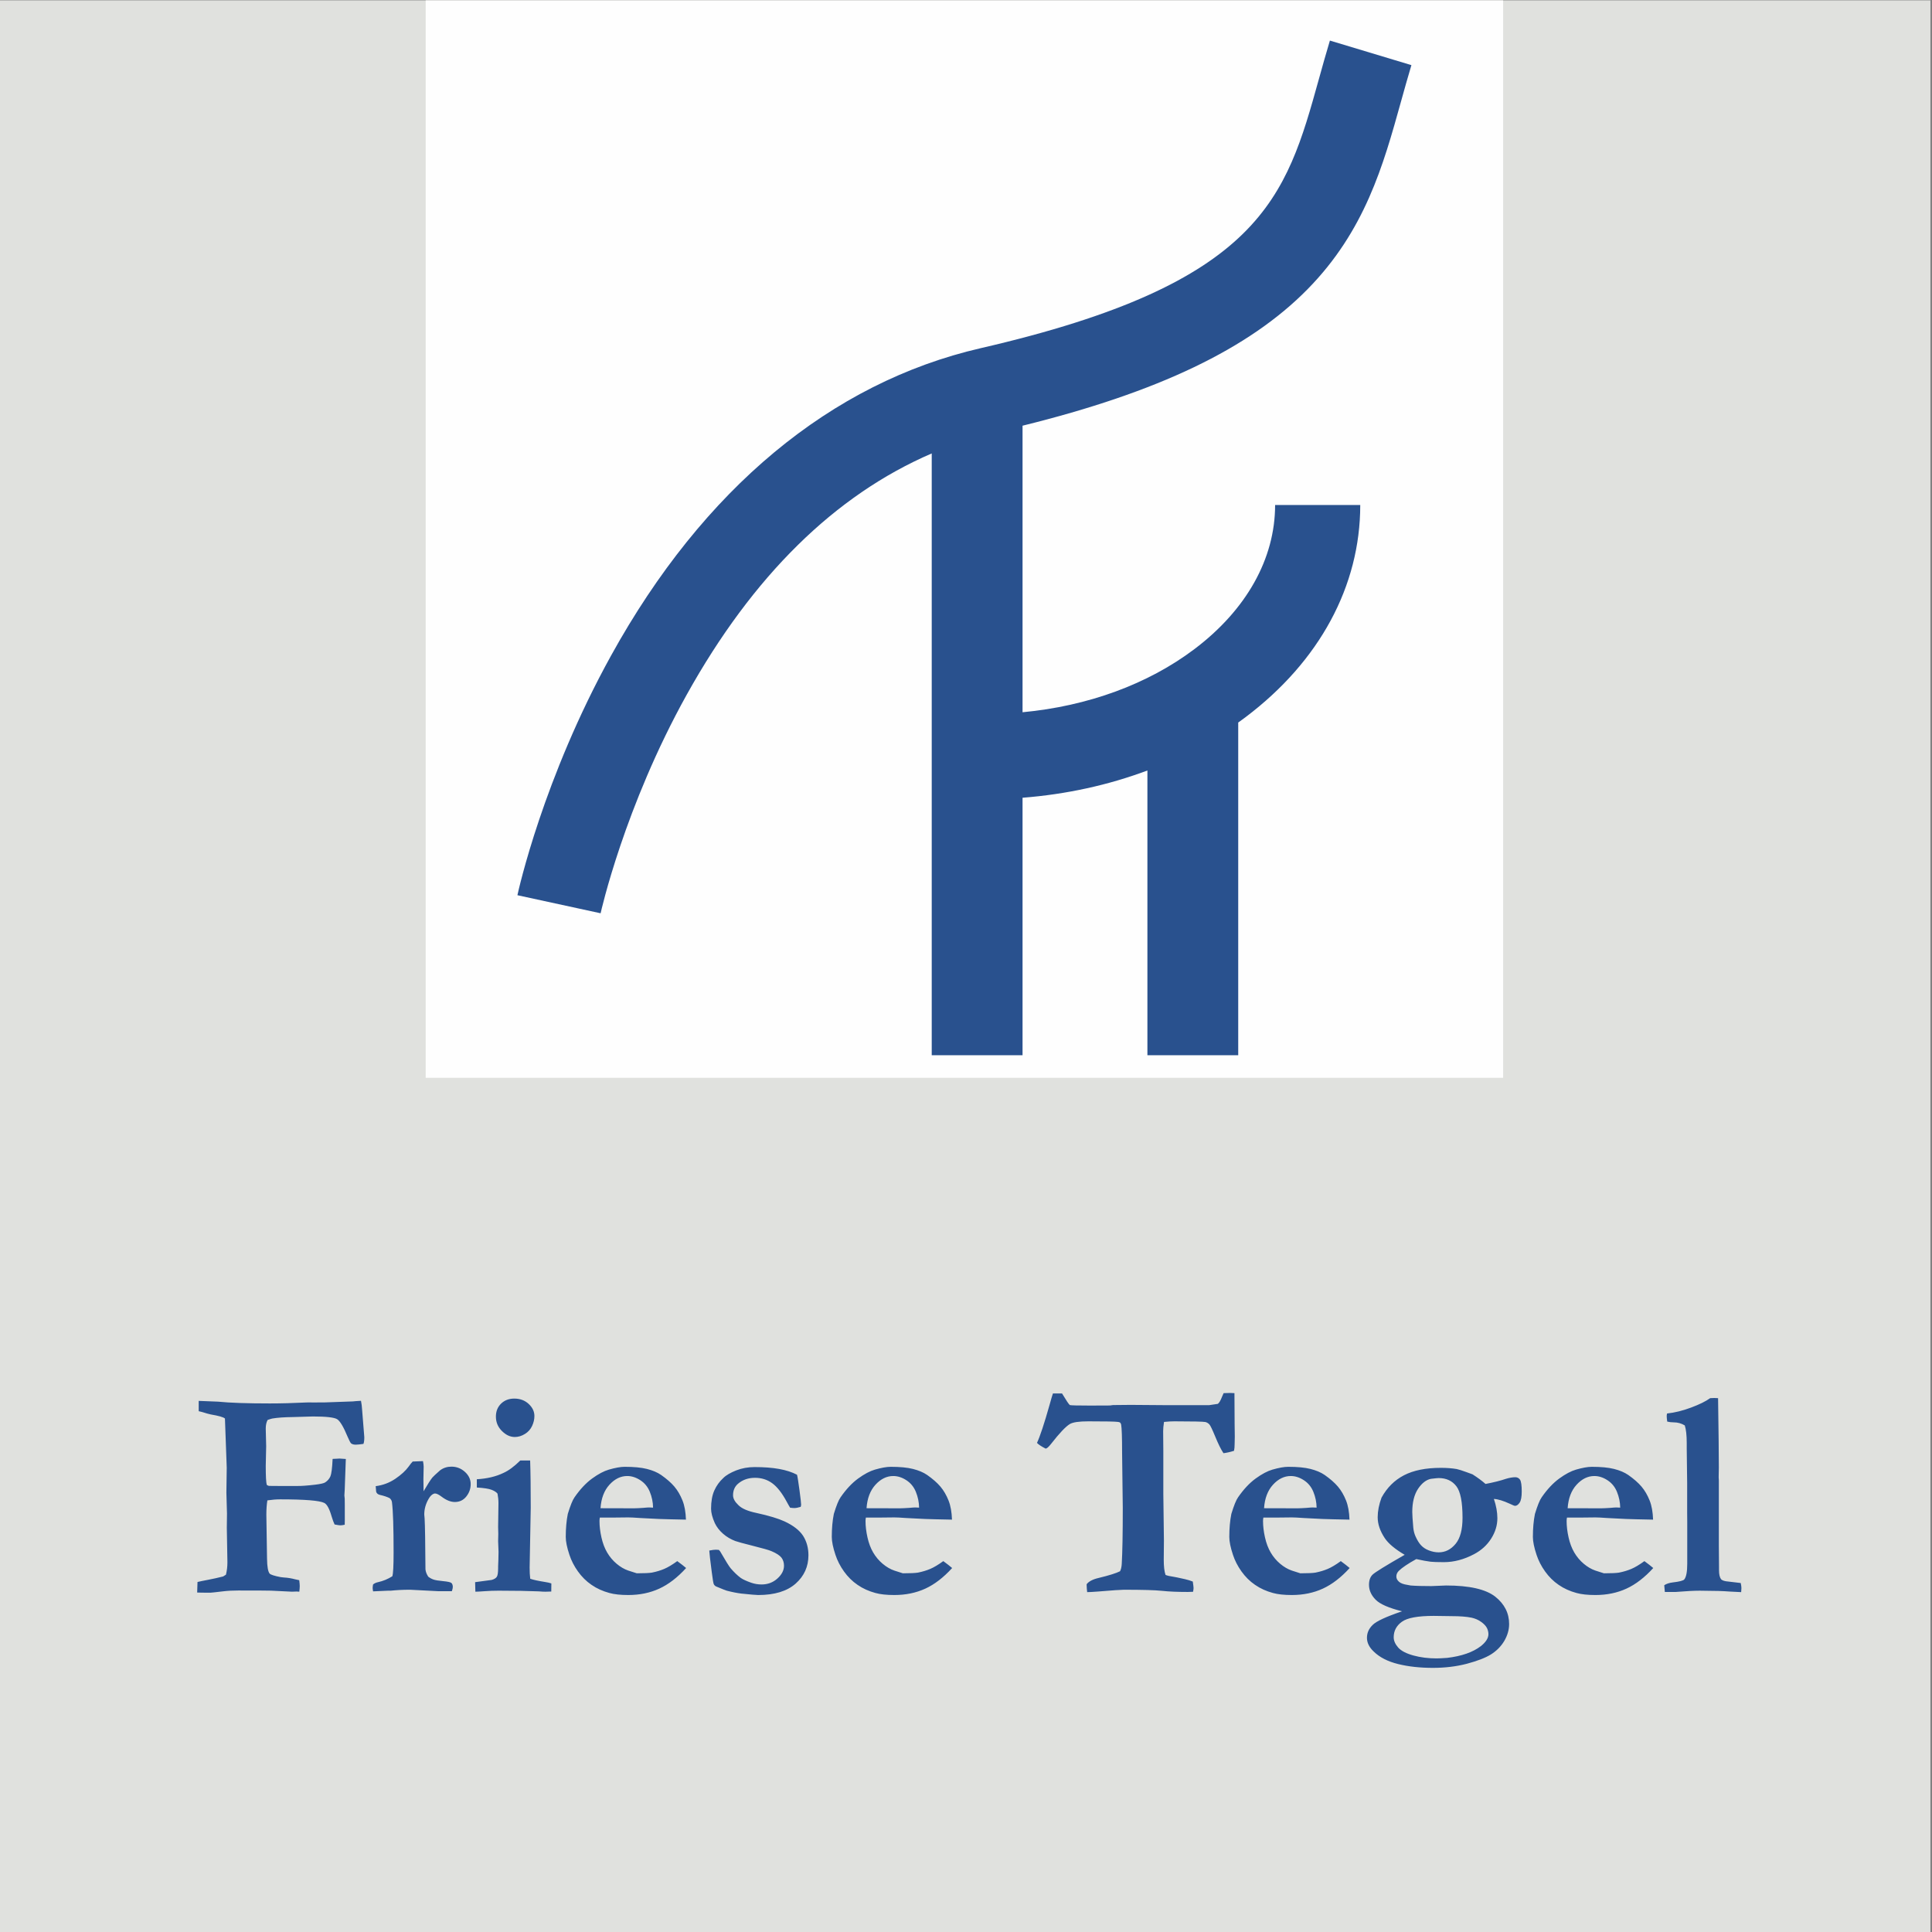
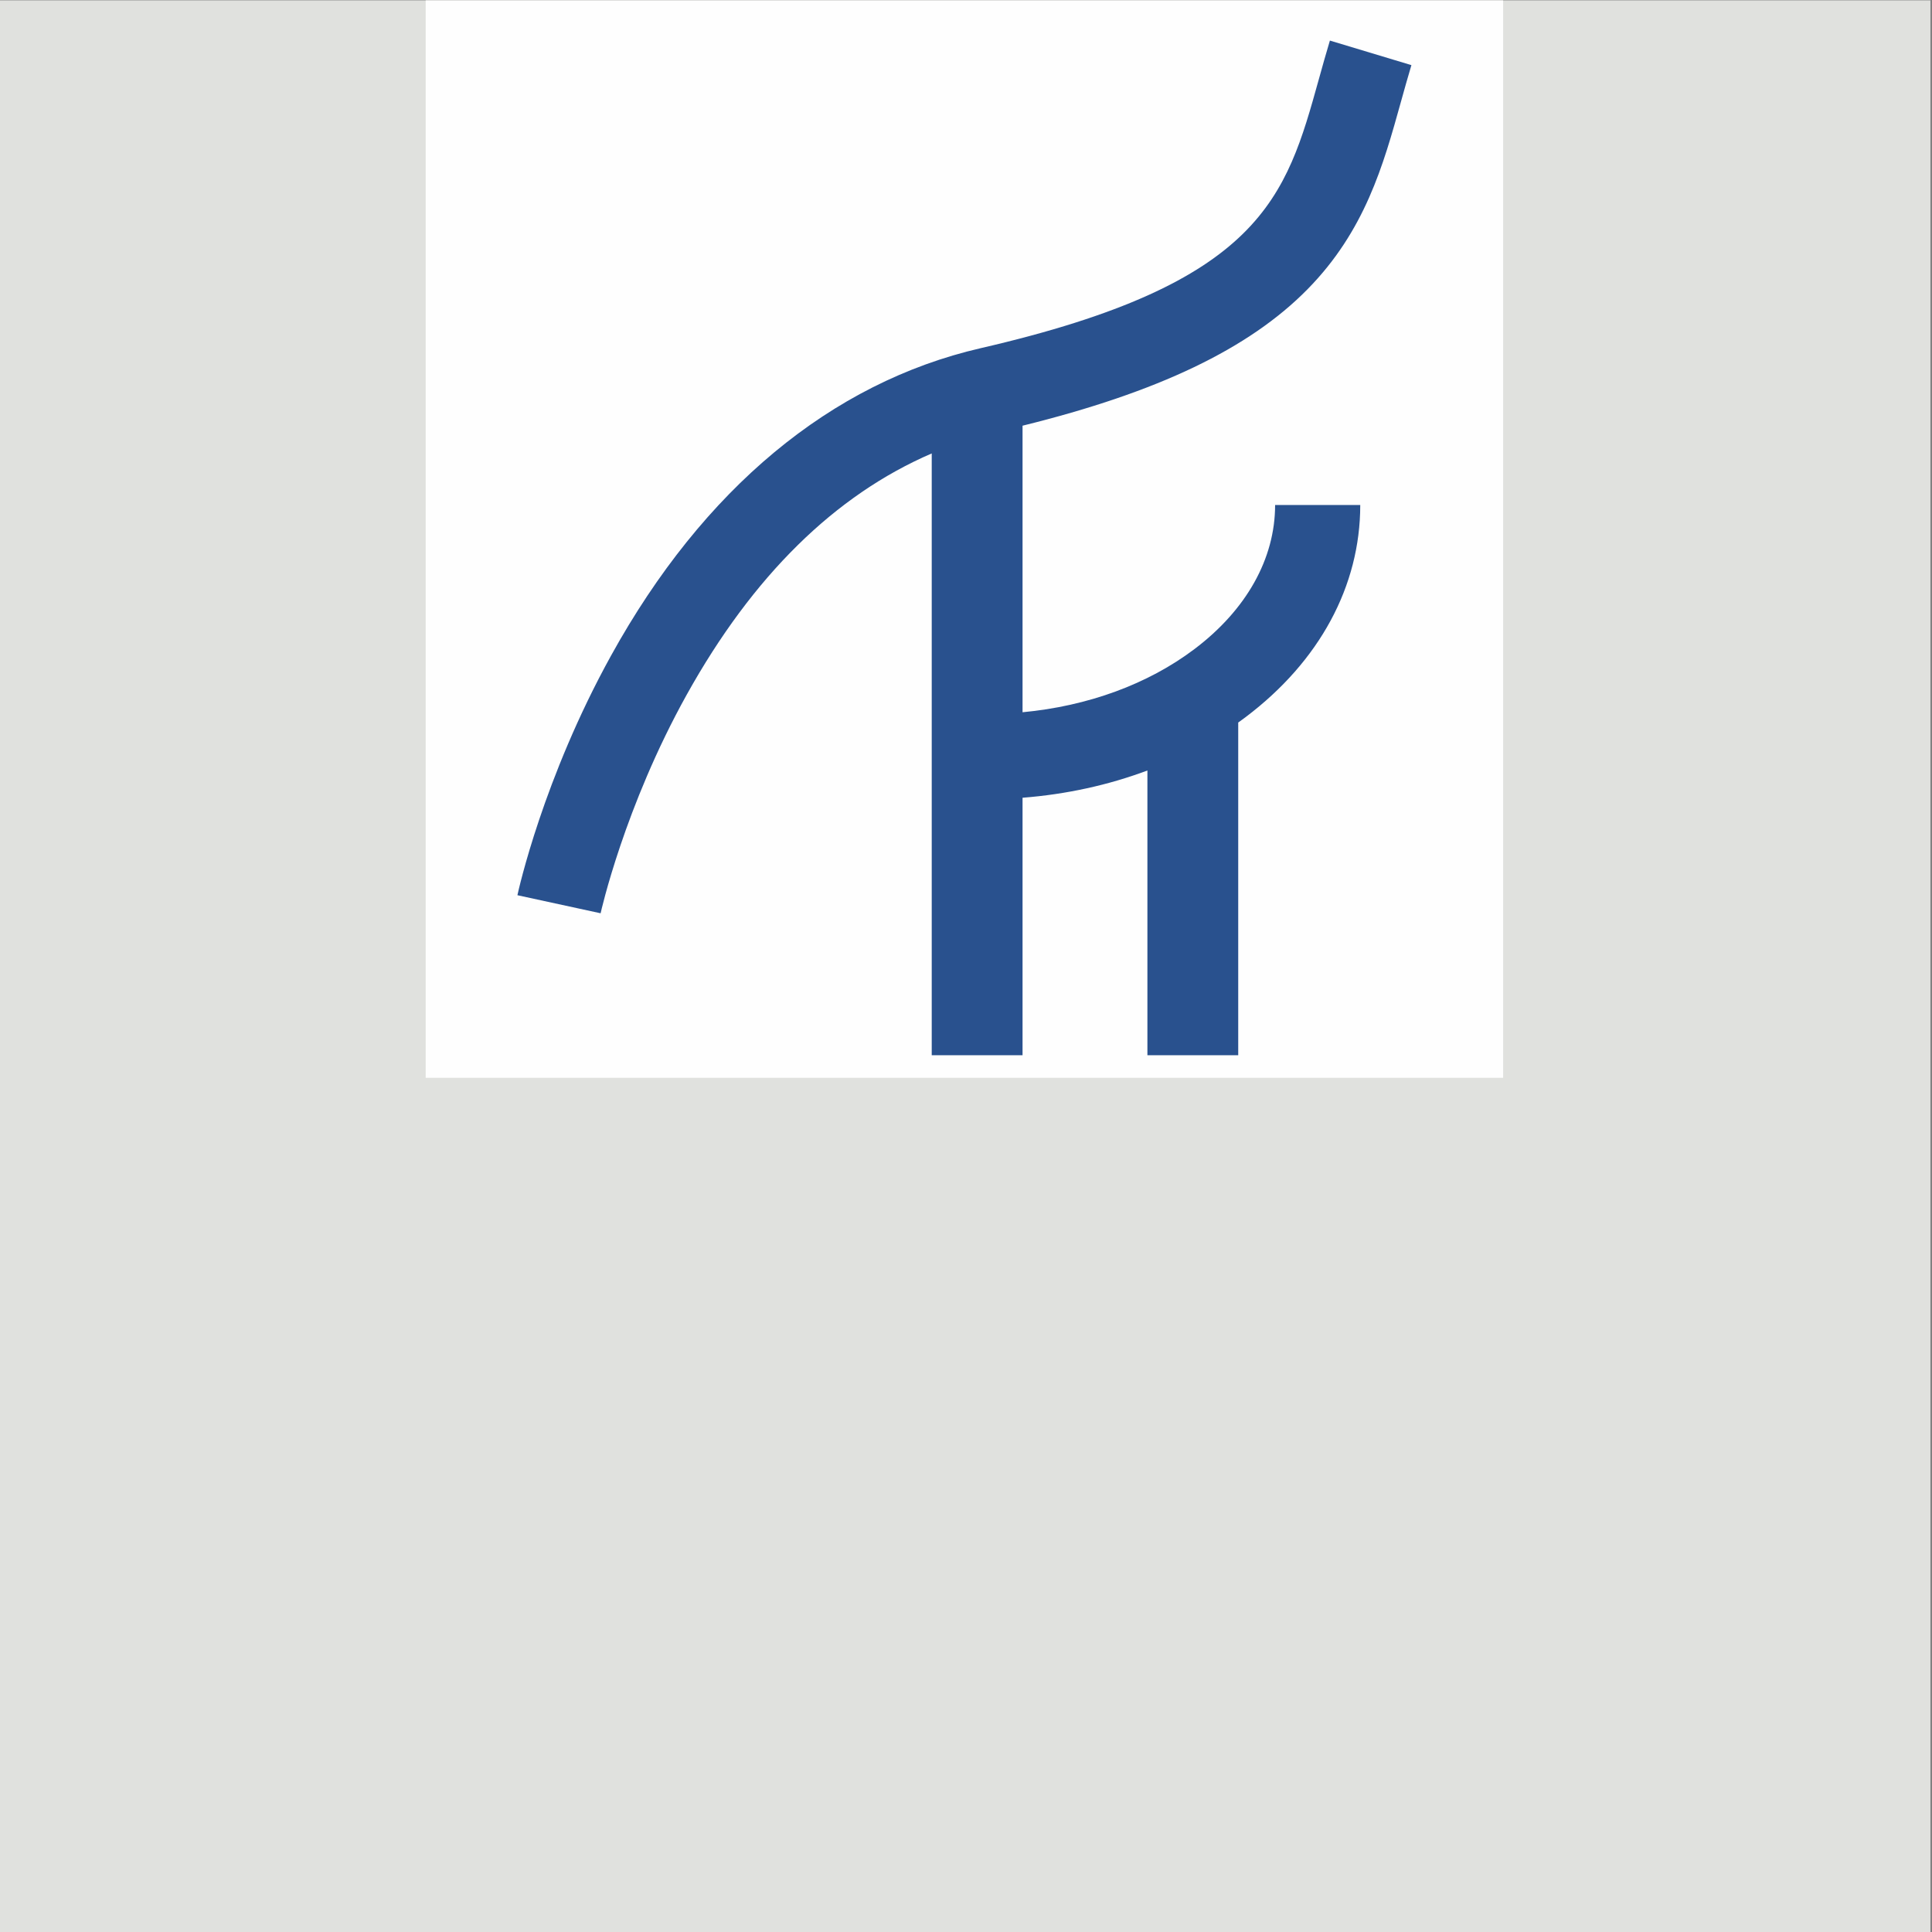
<svg xmlns="http://www.w3.org/2000/svg" xml:space="preserve" width="95mm" height="95mm" version="1.1" style="shape-rendering:geometricPrecision; text-rendering:geometricPrecision; image-rendering:optimizeQuality; fill-rule:evenodd; clip-rule:evenodd" viewBox="0 0 9500 9500">
  <rect x="0" y="0" width="9500" height="9500" fill="#808080" stroke="none" />
  <defs>
    <style type="text/css">
   
    .fil1 {fill:#FEFEFE;fill-rule:nonzero}
    .fil0 {fill:#E0E1DE;fill-rule:nonzero}
    .fil2 {fill:#29518E;fill-rule:nonzero}
   
  </style>
  </defs>
  <g id="Laag_x0020_1">
    <polygon class="fil0" points="-7.79,9501.72 9492.2,9501.72 9492.2,1.72 -7.79,1.72 " />
    <g id="_1267032811104">
      <polygon class="fil1" points="7391.22,1.72 2093.18,1.72 2093.18,5299.76 7391.22,5299.76 " />
      <path class="fil2" d="M6428.94 1422.69c283.29,-287.89 373,-610.39 459.73,-922.26 16.42,-59.03 33.43,-120.08 51.51,-180.15l-400.82 -120.79c-19.43,64.35 -36.98,127.61 -54.02,188.74 -162.26,583.5 -279.54,1005.07 -1662.43,1323.61 -736.64,169.7 -1365.2,692.16 -1817.74,1510.96 -334.32,604.9 -455.93,1155.99 -460.94,1179.13l409.1 88.77c1.13,-5.16 116.4,-522.71 423.43,-1074.8 324.68,-583.79 728.89,-981.34 1204.73,-1186.27l0 2959.24 446.55 0 0 -1266.21c215.03,-16.72 422.26,-62.22 614,-134l0 1400.21 446.52 0 0 -1636.03c12.6,-9 25.1,-18.12 37.42,-27.41 362.83,-274.09 562.63,-644.18 562.63,-1042.14l-418.66 0c0,263.56 -140.73,515.03 -396.29,708.1 -229.24,173.16 -524.53,280.71 -845.62,310.87l0 -1409.05c666.8,-164.52 1113.81,-378.73 1400.9,-670.52z" />
    </g>
-     <path class="fil2" d="M969.51 7830.87l1.68 -51.95c10.47,-2.51 28.06,-6.28 52.78,-10.88 24.29,-4.61 48.58,-10.05 73.3,-16.33l13.83 -8.81c4.6,-19.26 7.11,-38.95 7.11,-59.05l0 -4.62 -2.93 -166.71 0.84 -69.95 -2.93 -103.04 1.67 -122.72 -8.8 -241.69c-7.12,-6.7 -30.58,-13.4 -69.95,-20.1 -9.63,-2.1 -23.87,-5.88 -41.88,-11.74l-17.17 -4.19 0 -50.67 95.07 3.77c57.81,5.86 142.84,8.79 254.68,8.79 56.55,0 115.19,-1.68 175.92,-4.61l13.83 -0.42 35.18 0.42 14.66 -0.42 30.16 0 129.43 -4.6c5.44,0 12.98,-0.42 22.62,-1.68 9.21,-0.83 18.01,-1.25 26.39,-1.67 2.93,14.24 4.61,28.47 5.45,43.14l10.88 135.71c0,14.24 -1.25,25.14 -4.18,33.09 -17.18,2.51 -30.16,3.77 -38.12,3.77 -9.64,0 -17.6,-2.09 -23.04,-6.7 -2.93,-2.93 -8.79,-13.4 -16.75,-32.25 -20.11,-48.6 -37.29,-77.49 -51.52,-86.29 -14.24,-8.8 -54.04,-13.4 -118.97,-13.4l-99.27 2.93c-42.3,0.42 -75.81,2.93 -100.53,7.12 -5.44,1.25 -12.98,3.35 -23.03,7.11 -6.28,11.32 -9.22,25.56 -9.22,42.74l2.1 85.86 -2.1 98.01c0,49.86 1.67,80.85 5.03,92.58 4.19,2.93 7.96,4.6 10.89,5.02l51.1 0.42 86.71 0c19.27,0.42 49.01,-1.67 88.8,-6.28 27.23,-3.35 43.98,-7.12 50.26,-11.72 11.32,-7.55 19.69,-17.18 25.13,-29.33 5.03,-11.73 8.8,-40.21 10.89,-85.87 2.51,0 9.22,-0.42 19.69,-0.84 6.7,-0.42 11.31,-0.83 13.82,-0.83 5.03,0 15.5,0.83 31.42,2.09l-4.19 115.61c-0.42,24.71 -1.68,45.66 -2.93,63.67l1.67 15.91c0.42,4.61 0.42,40.21 0.42,106.81 0,4.19 0,11.32 -0.42,21.37 -9.21,2.09 -16.33,2.93 -21.78,2.93 -3.77,0 -13.4,-1.26 -28.06,-4.19 -4.61,-9.21 -9.22,-22.62 -14.66,-39.79 -10.89,-38.11 -23.04,-59.9 -36.02,-66.18 -23.05,-11.73 -95.93,-17.6 -217.81,-17.6 -18.02,0 -38.55,1.68 -61.99,5.03 -3.35,20.53 -5.03,43.57 -5.03,69.95l3.35 216.56c0.42,39.79 5.03,64.5 12.98,73.72 5.44,5.44 23.46,11.31 54.04,17.18l14.65 1.67c21.37,1.26 40.63,4.61 56.97,9.21l19.68 4.19c1.68,12.57 2.52,22.2 2.52,28.9 0,7.12 -0.84,16.34 -2.1,27.65l-13.4 -0.84 -22.62 0.84 -102.2 -5.02c-11.73,-0.42 -65.76,-0.84 -161.69,-0.84 -26.38,0 -51.93,1.25 -75.81,4.19 -38.11,4.6 -58.64,6.7 -61.99,6.7 -31.42,0 -52.77,-0.42 -64.51,-0.84zm864.93 -39.79c6.28,-5.45 14.66,-9.21 24.72,-11.32 24.7,-5.44 47.74,-15.07 69.95,-28.89 4.19,-11.74 6.28,-50.69 6.28,-116.87 0,-121.9 -2.51,-203.99 -7.96,-246.71 -0.83,-7.97 -4.6,-14.67 -11.31,-20.53 -12.15,-6.28 -28.49,-11.72 -49.01,-16.33 -9.63,-2.52 -15.5,-7.97 -17.59,-15.92l-2.1 -26.81c35.61,-4.61 67.86,-16.75 96.76,-36.44 28.91,-19.68 50.27,-39.37 64.93,-59.48 7.95,-11.31 14.66,-19.68 20.11,-25.13l50.68 -2.09c2.09,10.89 3.35,20.1 3.35,27.22 0,5.45 0,11.73 -0.42,19.69 -0.42,16.75 -0.84,30.58 -0.84,41.46 0,5.45 0.42,25.14 0.84,59.9 19.69,-33.51 33.92,-56.13 43.15,-67.43 4.6,-5.45 17.17,-17.18 38.11,-35.61 16.33,-12.14 35.19,-18.01 55.71,-18.01 25.55,0 47.75,8.8 66.6,25.97 18.85,17.18 28.06,37.28 28.06,59.9 0,22.62 -7.12,42.72 -21.35,60.74 -14.25,18 -33.09,27.22 -56.55,27.22 -20.53,0 -42.31,-8.8 -64.93,-25.97 -13.82,-10.47 -24.72,-15.92 -32.67,-15.92l-5.03 0.84c-10.05,3.35 -19.27,12.57 -27.23,27.23 -13.81,24.29 -20.52,49.43 -20.52,75.39l1.67 19.27c2.11,35.6 3.36,119.38 4.2,250.49 1.26,12.14 5.86,23.87 13.82,36.02 8.79,6.7 17.6,11.31 26.39,14.24 8.79,2.93 24.3,5.44 46.49,7.54 22.2,2.09 35.6,5.02 40.63,8.8 4.61,4.19 7.13,10.89 7.13,20.1 0,5.02 -1.68,11.73 -4.62,20.53l-67.86 0 -137.8 -7.12c-34.77,0 -66.19,1.67 -94.25,4.61l-12.56 0c-3.35,0 -28.49,1.25 -74.98,3.35 -1.25,-7.54 -2.09,-13.41 -2.09,-17.18 0,-3.77 0.84,-9.63 2.09,-16.75zm604.01 -825.18c0,-25.97 8.37,-47.32 25.54,-64.08 16.76,-16.33 38.55,-24.72 64.93,-24.72 28.06,0 51.94,8.8 70.8,26.39 18.84,17.6 28.05,37.28 28.05,59.48 0,16.33 -3.77,32.26 -11.31,48.59 -7.53,16.34 -19.26,29.74 -35.18,39.38 -16.33,10.05 -32.67,15.07 -49.84,15.07 -23.04,0 -43.99,-10.05 -63.67,-29.74 -19.69,-19.68 -29.32,-43.14 -29.32,-70.37zm-100.95 860.78l-1.25 -46.92 81.25 -10.89c12.15,-3.35 20.53,-8.37 25.14,-15.07 4.6,-6.29 6.7,-20.95 6.7,-43.57l0 -7.96c0,-5.44 0.42,-15.91 1.25,-31.41 0.42,-15.08 0.84,-28.49 0.84,-39.79 0,-9.21 -0.84,-26.81 -2.09,-52.78l0.83 -36.03 -0.83 -33.92 1.67 -117.7c0,-14.67 -1.67,-30.16 -4.6,-46.08 -5.45,-7.12 -15.08,-13.4 -28.91,-18.85 -13.82,-5.44 -38.11,-9.21 -72.88,-11.31l0 -40.63c49.84,-2.93 93.41,-12.98 130.69,-31 25.55,-11.3 53.19,-31.83 82.93,-61.15l48.59 0c2.1,59.48 2.93,136.98 2.93,232.05l-5.44 294.47c0,20.52 0.84,38.53 2.93,54.87 15.08,5.45 39.37,10.47 72.88,15.91 12.98,2.11 23.46,4.2 31,7.13l-0.42 39.79c-12.98,0.42 -22.62,0.84 -28.9,0.84 -7.12,0 -18.44,-0.42 -33.09,-1.67 -49,-2.1 -114.77,-3.35 -197.29,-3.35 -23.46,0 -46.07,0.83 -68.28,2.51 -22.2,1.67 -37.69,2.51 -45.65,2.51zm454.47 -382.43c12.56,-41.05 23.46,-68.28 33.09,-81.68 27.23,-39.37 56.13,-70.36 86.7,-92.57 30.58,-22.2 57.8,-36.44 82.1,-43.56 31.84,-9.21 57.81,-13.83 77.49,-13.83 45.24,0 81.68,3.36 109.75,10.48 28.05,7.12 51.1,16.75 69.95,29.74 26.8,18.85 48.58,37.7 64.92,56.96 16.34,19.27 29.33,41.9 39.8,67.86 10.46,25.97 15.91,57.39 17.16,94.66l-80 -1.67c-22.2,0 -70.78,-2.09 -145.76,-6.28 -28.06,-2.1 -47.34,-2.93 -57.8,-2.93 -3.35,0 -29.33,0.42 -77.92,0.83l-61.98 0c-1.26,6.7 -1.68,12.57 -1.68,17.17 0,25.56 3.35,52.37 9.63,80.43 6.28,28.07 15.49,52.77 28.07,74.14 12.56,21.37 28.06,39.79 46.49,55.29 18.43,15.5 37.69,26.81 57.39,33.51l41.88 13.4c36.86,0 61.57,-1.25 74.14,-3.35 23.04,-4.6 43.57,-10.88 61.15,-18.43 17.6,-7.54 38.96,-20.1 63.67,-38.12 17.18,12.57 31.84,23.88 43.56,33.93 -42.3,46.5 -86.28,80.43 -131.94,101.37 -45.66,20.94 -96.34,31.41 -152.46,31.41 -38.12,0 -69.12,-3.35 -93,-10.05 -32.25,-8.79 -61.57,-21.78 -87.54,-39.79 -25.97,-17.6 -48.17,-39.79 -67.02,-66.18 -18.85,-26.39 -32.67,-53.62 -41.89,-81.69 -12.14,-36.44 -18,-65.76 -18,-87.95 0,-41.88 3.35,-79.59 10.05,-113.1zm419.28 -31c-0.42,-27.22 -5.86,-52.77 -15.91,-77.49 -10.05,-24.71 -25.56,-43.55 -46.91,-57.38 -21.37,-13.82 -42.73,-20.52 -64.09,-20.52 -32.25,0 -61.58,14.24 -87.55,42.72 -25.97,28.48 -40.63,67.02 -43.98,115.61l164.62 0.42c10.47,0 25.54,-0.84 44.82,-2.1 13.81,-1.26 23.87,-2.1 29.32,-2.1 4.6,0 10.89,0.42 19.68,0.84zm276.46 211.12c14.66,-2.93 25.13,-4.19 31.83,-4.19 3.35,0 8.38,0.42 15.08,0.84l6.29 7.12c26.38,45.65 43.56,73.3 51.51,82.93 16.77,19.69 33.51,35.6 49.86,47.75 10.88,7.54 28.05,15.5 51.93,23.88 15.92,5.45 32.67,8.38 50.27,8.38 30.58,0 56.54,-9.63 78.32,-29.32 21.37,-19.28 32.26,-40.21 32.26,-62.84 0,-15.49 -4.19,-28.48 -12.15,-39.37 -8.38,-10.88 -24.71,-21.78 -49.43,-32.25 -12.14,-5.44 -42.3,-13.83 -90.48,-25.97 -48.16,-12.15 -77.48,-20.11 -87.53,-23.88 -22.63,-8.79 -42.73,-20.52 -60.32,-36.02 -17.6,-15.5 -31,-32.68 -40.21,-51.94 -12.16,-27.23 -18.44,-51.1 -18.44,-70.78 0,-36.45 5.45,-66.19 15.93,-89.65 10.46,-23.46 25.12,-43.97 44.39,-61.57 13.82,-13.82 35.19,-25.97 63.25,-37.28 28.07,-10.89 58.23,-16.34 90.48,-16.34 45.65,0 85.86,2.94 120.63,9.22 34.76,6.28 64.09,15.91 87.96,28.49 2.94,10.88 6.7,36.44 12.15,76.23 5.44,39.79 7.96,63.67 7.96,70.79 0,3.35 -0.83,7.11 -2.1,10.88 -12.56,3.77 -23.03,5.88 -30.99,5.88 -4.61,0 -11.73,-0.43 -20.94,-1.69 -4.19,-6.7 -10.05,-16.75 -17.18,-30.15 -23.03,-42.73 -46.91,-72.89 -71.21,-90.48 -24.29,-17.6 -52.35,-26.39 -84.19,-26.39 -33.09,0 -60.73,9.63 -83.36,28.9 -16.33,13.82 -24.71,33.1 -24.71,56.97 0,15.92 8.8,31.84 25.97,48.17 16.76,17.18 46.08,29.74 87.97,38.53 63.25,13.83 109.74,28.07 139.48,41.89 43.14,20.11 73.72,43.99 91.31,71.21 17.17,27.22 25.98,59.06 25.98,95.08 0,55.71 -20.95,102.21 -62.84,139.49 -42.31,37.28 -103.45,56.12 -184.3,56.12 -10.47,0 -38.12,-2.51 -82.93,-7.12 -20.53,-2.51 -44.41,-7.12 -71.63,-14.23 -6.71,-2.1 -24.3,-8.81 -52.78,-20.95 -5.44,-2.93 -8.79,-6.7 -10.89,-10.89 -2.09,-3.77 -5.45,-23.88 -10.06,-59.9 -7.53,-58.64 -11.72,-93.83 -12.14,-105.55zm612.39 -180.12c12.56,-41.05 23.46,-68.28 33.09,-81.68 27.23,-39.37 56.13,-70.36 86.7,-92.57 30.58,-22.2 57.81,-36.44 82.11,-43.56 31.83,-9.21 57.8,-13.83 77.48,-13.83 45.25,0 81.69,3.36 109.75,10.48 28.06,7.12 51.1,16.75 69.95,29.74 26.8,18.85 48.59,37.7 64.93,56.96 16.33,19.27 29.32,41.9 39.79,67.86 10.47,25.97 15.91,57.39 17.17,94.66l-80 -1.67c-22.21,0 -70.79,-2.09 -145.76,-6.28 -28.07,-2.1 -47.34,-2.93 -57.81,-2.93 -3.35,0 -29.32,0.42 -77.92,0.83l-61.98 0c-1.26,6.7 -1.68,12.57 -1.68,17.17 0,25.56 3.35,52.37 9.64,80.43 6.28,28.07 15.49,52.77 28.06,74.14 12.56,21.37 28.07,39.79 46.49,55.29 18.44,15.5 37.7,26.81 57.39,33.51l41.88 13.4c36.86,0 61.58,-1.25 74.14,-3.35 23.04,-4.6 43.57,-10.88 61.16,-18.43 17.59,-7.54 38.95,-20.1 63.67,-38.12 17.17,12.57 31.83,23.88 43.55,33.93 -42.3,46.5 -86.28,80.43 -131.94,101.37 -45.65,20.94 -96.34,31.41 -152.46,31.41 -38.12,0 -69.11,-3.35 -92.99,-10.05 -32.26,-8.79 -61.58,-21.78 -87.55,-39.79 -25.96,-17.6 -48.16,-39.79 -67.02,-66.18 -18.84,-26.39 -32.67,-53.62 -41.88,-81.69 -12.15,-36.44 -18.01,-65.76 -18.01,-87.95 0,-41.88 3.35,-79.59 10.05,-113.1zm419.28 -31c-0.42,-27.22 -5.86,-52.77 -15.91,-77.49 -10.05,-24.71 -25.55,-43.55 -46.91,-57.38 -21.36,-13.82 -42.73,-20.52 -64.09,-20.52 -32.25,0 -61.57,14.24 -87.54,42.72 -25.98,28.48 -40.63,67.02 -43.98,115.61l164.61 0.42c10.47,0 25.55,-0.84 44.82,-2.1 13.82,-1.26 23.88,-2.1 29.32,-2.1 4.61,0 10.89,0.42 19.68,0.84zm658.05 -561.27l44.82 0c3.35,5.02 5.87,8.79 7.12,11.3 13.82,23.04 23.88,38.54 31,45.66 6.28,1.67 39.37,2.51 98.85,2.51 37.28,0 69.95,0 98.86,-0.42l14.65 -2.09 87.13 -0.84 163.36 1.25 222.83 0 42.31 -6.28c6.29,-4.6 13.4,-15.91 20.52,-34.76 2.1,-4.19 4.61,-10.05 7.97,-18.01l31.41 -0.85c5.03,0 12.15,0.42 21.78,0.85 0.42,33.08 0.84,83.35 0.84,149.95l0.83 64.51 -0.83 36.86c0,12.14 -0.84,23.04 -2.94,32.25 -19.68,6.28 -37.27,10.05 -51.93,11.72 -12.57,-18.84 -25.97,-46.49 -40.64,-82.09 -14.65,-35.6 -24.28,-54.87 -28.06,-58.64 -5.45,-6.28 -12.15,-10.47 -20.1,-12.56 -11.31,-2.1 -62.42,-3.35 -152.89,-3.35 -13.4,0 -30.16,0.83 -50.68,2.93 -2.93,18.84 -4.19,33.92 -4.19,46.07l0.84 96.76 0 211.94 2.93 228.7 -0.84 93.83c0,33.09 2.93,58.23 8.8,74.98 7.53,3.35 21.78,6.71 42.3,9.64 3.77,0.42 21.78,4.19 53.62,11.31 14.24,3.35 26.81,7.11 38.11,11.72 2.52,17.18 3.77,28.07 3.77,31.83 0,4.19 -0.84,10.48 -2.51,18.44 -10.47,0.42 -19.27,0.84 -25.97,0.84 -49.42,0 -91.31,-1.68 -126.08,-5.45 -34.77,-3.77 -97.59,-5.44 -188.49,-5.44 -14.25,0 -56.55,2.93 -126.92,8.79 -27.23,2.1 -45.23,2.93 -53.2,2.93 -0.42,-7.11 -1.25,-12.98 -1.67,-16.76l-0.84 -16.33 0 -5.86c10.48,-13.83 30.58,-24.3 59.9,-31 50.27,-12.15 85.04,-23.04 104.3,-32.67 4.6,-8.79 7.53,-20.94 8.37,-36.02 3.36,-57.81 5.04,-149.54 5.04,-275.62l-3.35 -272.68c0,-74.98 -1.69,-120.63 -4.62,-136.55 -0.84,-4.19 -2.51,-7.54 -4.61,-9.63 -2.51,-2.1 -5.86,-3.35 -10.46,-3.77 -14.66,-2.1 -63.25,-2.93 -145.77,-2.93 -45.24,0 -75.4,4.18 -90.89,12.98 -20.53,12.14 -51.53,44.81 -92.99,98.01 -12.15,15.5 -20.95,23.04 -26.81,23.04 -22.2,-11.31 -36.03,-20.94 -42.31,-28.06 14.66,-31.42 35.61,-93.83 62,-187.66 7.53,-27.23 12.98,-45.65 16.33,-55.28zm877.3 592.27c12.56,-41.05 23.46,-68.28 33.09,-81.68 27.23,-39.37 56.13,-70.36 86.7,-92.57 30.58,-22.2 57.8,-36.44 82.1,-43.56 31.84,-9.21 57.81,-13.83 77.49,-13.83 45.24,0 81.68,3.36 109.75,10.48 28.06,7.12 51.1,16.75 69.95,29.74 26.8,18.85 48.58,37.7 64.93,56.96 16.33,19.27 29.32,41.9 39.79,67.86 10.46,25.97 15.91,57.39 17.16,94.66l-80 -1.67c-22.2,0 -70.78,-2.09 -145.76,-6.28 -28.06,-2.1 -47.34,-2.93 -57.8,-2.93 -3.35,0 -29.33,0.42 -77.92,0.83l-61.98 0c-1.26,6.7 -1.68,12.57 -1.68,17.17 0,25.56 3.35,52.37 9.63,80.43 6.28,28.07 15.49,52.77 28.07,74.14 12.56,21.37 28.06,39.79 46.49,55.29 18.43,15.5 37.69,26.81 57.39,33.51l41.88 13.4c36.86,0 61.57,-1.25 74.14,-3.35 23.04,-4.6 43.57,-10.88 61.15,-18.43 17.6,-7.54 38.96,-20.1 63.67,-38.12 17.18,12.57 31.84,23.88 43.56,33.93 -42.3,46.5 -86.28,80.43 -131.94,101.37 -45.66,20.94 -96.34,31.41 -152.46,31.41 -38.12,0 -69.12,-3.35 -93,-10.05 -32.25,-8.79 -61.57,-21.78 -87.54,-39.79 -25.96,-17.6 -48.17,-39.79 -67.02,-66.18 -18.84,-26.39 -32.67,-53.62 -41.89,-81.69 -12.14,-36.44 -18,-65.76 -18,-87.95 0,-41.88 3.35,-79.59 10.05,-113.1zm419.28 -31c-0.42,-27.22 -5.86,-52.77 -15.91,-77.49 -10.05,-24.71 -25.56,-43.55 -46.91,-57.38 -21.37,-13.82 -42.73,-20.52 -64.09,-20.52 -32.25,0 -61.57,14.24 -87.55,42.72 -25.97,28.48 -40.62,67.02 -43.97,115.61l164.61 0.42c10.47,0 25.54,-0.84 44.82,-2.1 13.81,-1.26 23.88,-2.1 29.32,-2.1 4.6,0 10.89,0.42 19.68,0.84zm420.13 509.77c-64.93,-16.34 -108.49,-35.18 -129.85,-56.97 -21.78,-22.2 -32.67,-46.49 -32.67,-73.3 0,-21.78 5.87,-38.53 17.59,-49.85 11.31,-11.3 64.09,-43.98 157.92,-97.6 -47.76,-28.05 -80.43,-55.7 -98.02,-82.09 -23.04,-34.76 -34.76,-68.69 -34.76,-102.62 0,-30.16 6.28,-62.41 18.84,-96.34 26.81,-49.01 63.67,-85.87 110.59,-110.16 46.91,-24.3 107.23,-36.44 181.37,-36.44 29.74,0 55.71,2.09 77.48,5.86 10.06,2.09 26.81,7.12 50.27,15.91l27.65 10.06c24.29,15.5 45.65,30.99 64.09,47.33 41.46,-7.95 74.55,-16.34 100.11,-25.13 18,-5.45 33.51,-7.96 46.49,-7.96 9.63,0 17.18,4.19 23.04,12.14 5.44,8.39 8.37,27.65 8.37,57.81 0,26.39 -3.35,44.82 -10.47,55.29 -7.13,10.47 -14.66,15.5 -22.62,15.5 -2.93,0 -11.3,-3.35 -25.13,-10.05 -32.68,-15.09 -59.07,-23.04 -78.75,-23.88 11.31,33.09 17.17,64.92 17.17,94.67 0,34.76 -10.05,68.27 -30.58,100.52 -20.51,32.26 -48.16,57.39 -83.77,76.23 -49.85,26.4 -99.27,39.39 -148.7,39.39 -31.82,0 -53.61,-0.85 -64.91,-2.11 -17.18,-2.09 -40.64,-6.28 -70.8,-12.98 -41.05,22.62 -69.53,41.89 -85.86,57.81 -7.96,7.95 -12.16,17.17 -12.16,27.65 0,9.63 4.2,18 12.58,25.54 8.37,7.97 22.61,12.99 42.3,15.92 3.77,0.42 8.79,1.68 15.5,2.93 25.54,2.1 59.47,2.93 101.79,2.93 5.44,0 22.61,-0.83 51.51,-2.09 7.96,-0.42 15.09,-0.84 20.95,-0.84 114.76,0 195.19,18.44 241.68,54.88 45.66,36.44 68.28,81.25 68.28,134.45 0,28.06 -7.96,56.13 -23.88,83.35 -16.33,27.23 -38.12,49.02 -65.34,66.19 -27.64,17.17 -67.44,32.25 -118.96,46.08 -51.52,13.4 -107.22,20.1 -166.29,20.1 -64.09,0 -121.05,-6.28 -171.73,-18.85 -50.69,-12.57 -90.9,-33.09 -119.8,-61.57 -22.21,-20.95 -33.09,-43.57 -33.09,-67.44 0,-23.88 9.21,-44.83 28.06,-63.25 18.43,-18.43 66.6,-40.63 144.51,-67.02zm180.12 -289.86c32.25,0 59.89,-13.82 82.93,-41.46 23.04,-27.65 34.35,-70.37 34.35,-128.6 0,-77.07 -10.05,-129.01 -30.58,-155.4 -20.52,-26.39 -49.42,-39.79 -86.7,-39.79 -4.61,0 -17.6,1.25 -38.12,3.77 -23.04,4.6 -44.4,20.94 -63.25,49.01 -18.85,28.48 -28.48,66.6 -28.48,113.93 0,12.98 1.67,38.95 5.02,77.48 1.68,16.35 5.45,30.16 10.89,42.32 8.39,18.84 17.18,33.09 26.81,43.56 9.63,10.47 22.2,19.27 38.53,25.55 16.34,6.28 32.26,9.63 48.6,9.63zm41.46 518.98c71.21,-8.38 126.5,-27.64 165.88,-57.8 24.71,-19.69 37.27,-39.37 37.27,-58.65 0,-10.47 -2.51,-20.93 -7.53,-30.99 -5.45,-10.05 -14.67,-20.1 -28.49,-29.74 -13.82,-10.05 -29.74,-16.75 -46.91,-20.52 -24.71,-5.03 -56.97,-7.55 -97.18,-7.55l-88.8 -1.26c-77.91,0 -130.27,9.64 -156.66,28.91 -26.81,19.27 -40.21,44.82 -40.21,76.24 0,17.17 7.54,33.93 22.21,50.68 14.65,16.34 39.79,29.32 74.97,38.95 35.18,9.64 72.88,14.25 113.51,14.25 11.32,0 28.9,-0.84 51.94,-2.52zm431.86 -707.89c12.56,-41.05 23.46,-68.28 33.09,-81.68 27.23,-39.37 56.13,-70.36 86.7,-92.57 30.58,-22.2 57.8,-36.44 82.1,-43.56 31.84,-9.21 57.81,-13.83 77.49,-13.83 45.24,0 81.68,3.36 109.75,10.48 28.05,7.12 51.1,16.75 69.95,29.74 26.8,18.85 48.58,37.7 64.92,56.96 16.34,19.27 29.33,41.9 39.8,67.86 10.46,25.97 15.91,57.39 17.16,94.66l-80 -1.67c-22.2,0 -70.78,-2.09 -145.76,-6.28 -28.06,-2.1 -47.34,-2.93 -57.81,-2.93 -3.35,0 -29.32,0.42 -77.91,0.83l-61.99 0c-1.25,6.7 -1.67,12.57 -1.67,17.17 0,25.56 3.35,52.37 9.63,80.43 6.28,28.07 15.49,52.77 28.07,74.14 12.56,21.37 28.06,39.79 46.49,55.29 18.43,15.5 37.69,26.81 57.38,33.51l41.89 13.4c36.86,0 61.57,-1.25 74.14,-3.35 23.04,-4.6 43.57,-10.88 61.15,-18.43 17.6,-7.54 38.96,-20.1 63.67,-38.12 17.18,12.57 31.84,23.88 43.56,33.93 -42.3,46.5 -86.28,80.43 -131.94,101.37 -45.66,20.94 -96.34,31.41 -152.47,31.41 -38.11,0 -69.11,-3.35 -92.99,-10.05 -32.25,-8.79 -61.57,-21.78 -87.54,-39.79 -25.97,-17.6 -48.17,-39.79 -67.02,-66.18 -18.85,-26.39 -32.67,-53.62 -41.89,-81.69 -12.14,-36.44 -18,-65.76 -18,-87.95 0,-41.88 3.35,-79.59 10.05,-113.1zm419.28 -31c-0.42,-27.22 -5.86,-52.77 -15.91,-77.49 -10.05,-24.71 -25.56,-43.55 -46.91,-57.38 -21.37,-13.82 -42.73,-20.52 -64.09,-20.52 -32.25,0 -61.58,14.24 -87.55,42.72 -25.97,28.48 -40.63,67.02 -43.98,115.61l164.62 0.42c10.47,0 25.54,-0.84 44.82,-2.1 13.81,-1.26 23.87,-2.1 29.32,-2.1 4.6,0 10.88,0.42 19.68,0.84zm216.56 381.6c10.47,-7.12 24.71,-11.73 41.88,-13.82 33.09,-3.78 52.37,-8.81 56.97,-15.09 9.63,-12.56 14.25,-38.11 14.25,-76.65l0 -203.15 -0.42 -48.59 0 -145.76 -2.1 -166.71 0 -28.91c0,-39.37 -3.35,-68.27 -9.63,-87.13 -16.75,-10.05 -34.77,-15.07 -54.03,-15.07 -11.32,0 -22.21,-1.26 -32.25,-3.77 -1.68,-12.15 -2.52,-20.95 -2.52,-26.81 0,-3.77 0.42,-7.95 1.68,-12.98 38.11,-4.2 77.48,-13.83 118.53,-29.32 40.63,-15.09 72.04,-30.58 93.41,-46.08l20.11 -0.84c4.61,0 10.89,0.42 18.84,0.84 2.52,166.29 3.77,280.23 3.77,341.8 0,18.43 -0.42,33.09 -0.83,43.98l0 4.61 0.83 13.39 0 319.61 0.84 105.55 0 17.18c0,20.52 3.35,35.18 10.06,43.98 5.44,6.28 18.01,10.46 36.86,11.72 10.05,0.84 30.16,3.35 59.89,7.13 2.1,10.05 3.36,18.42 3.36,24.7 0,4.61 -0.42,11.32 -1.26,20.11l-56.97 -2.93c-31.83,-2.51 -71.62,-3.77 -119.8,-3.77l-26.81 -0.41c-27.21,0 -67.01,2.09 -118.95,6.28l-52.78 0 -2.93 -33.09z" />
  </g>
</svg>